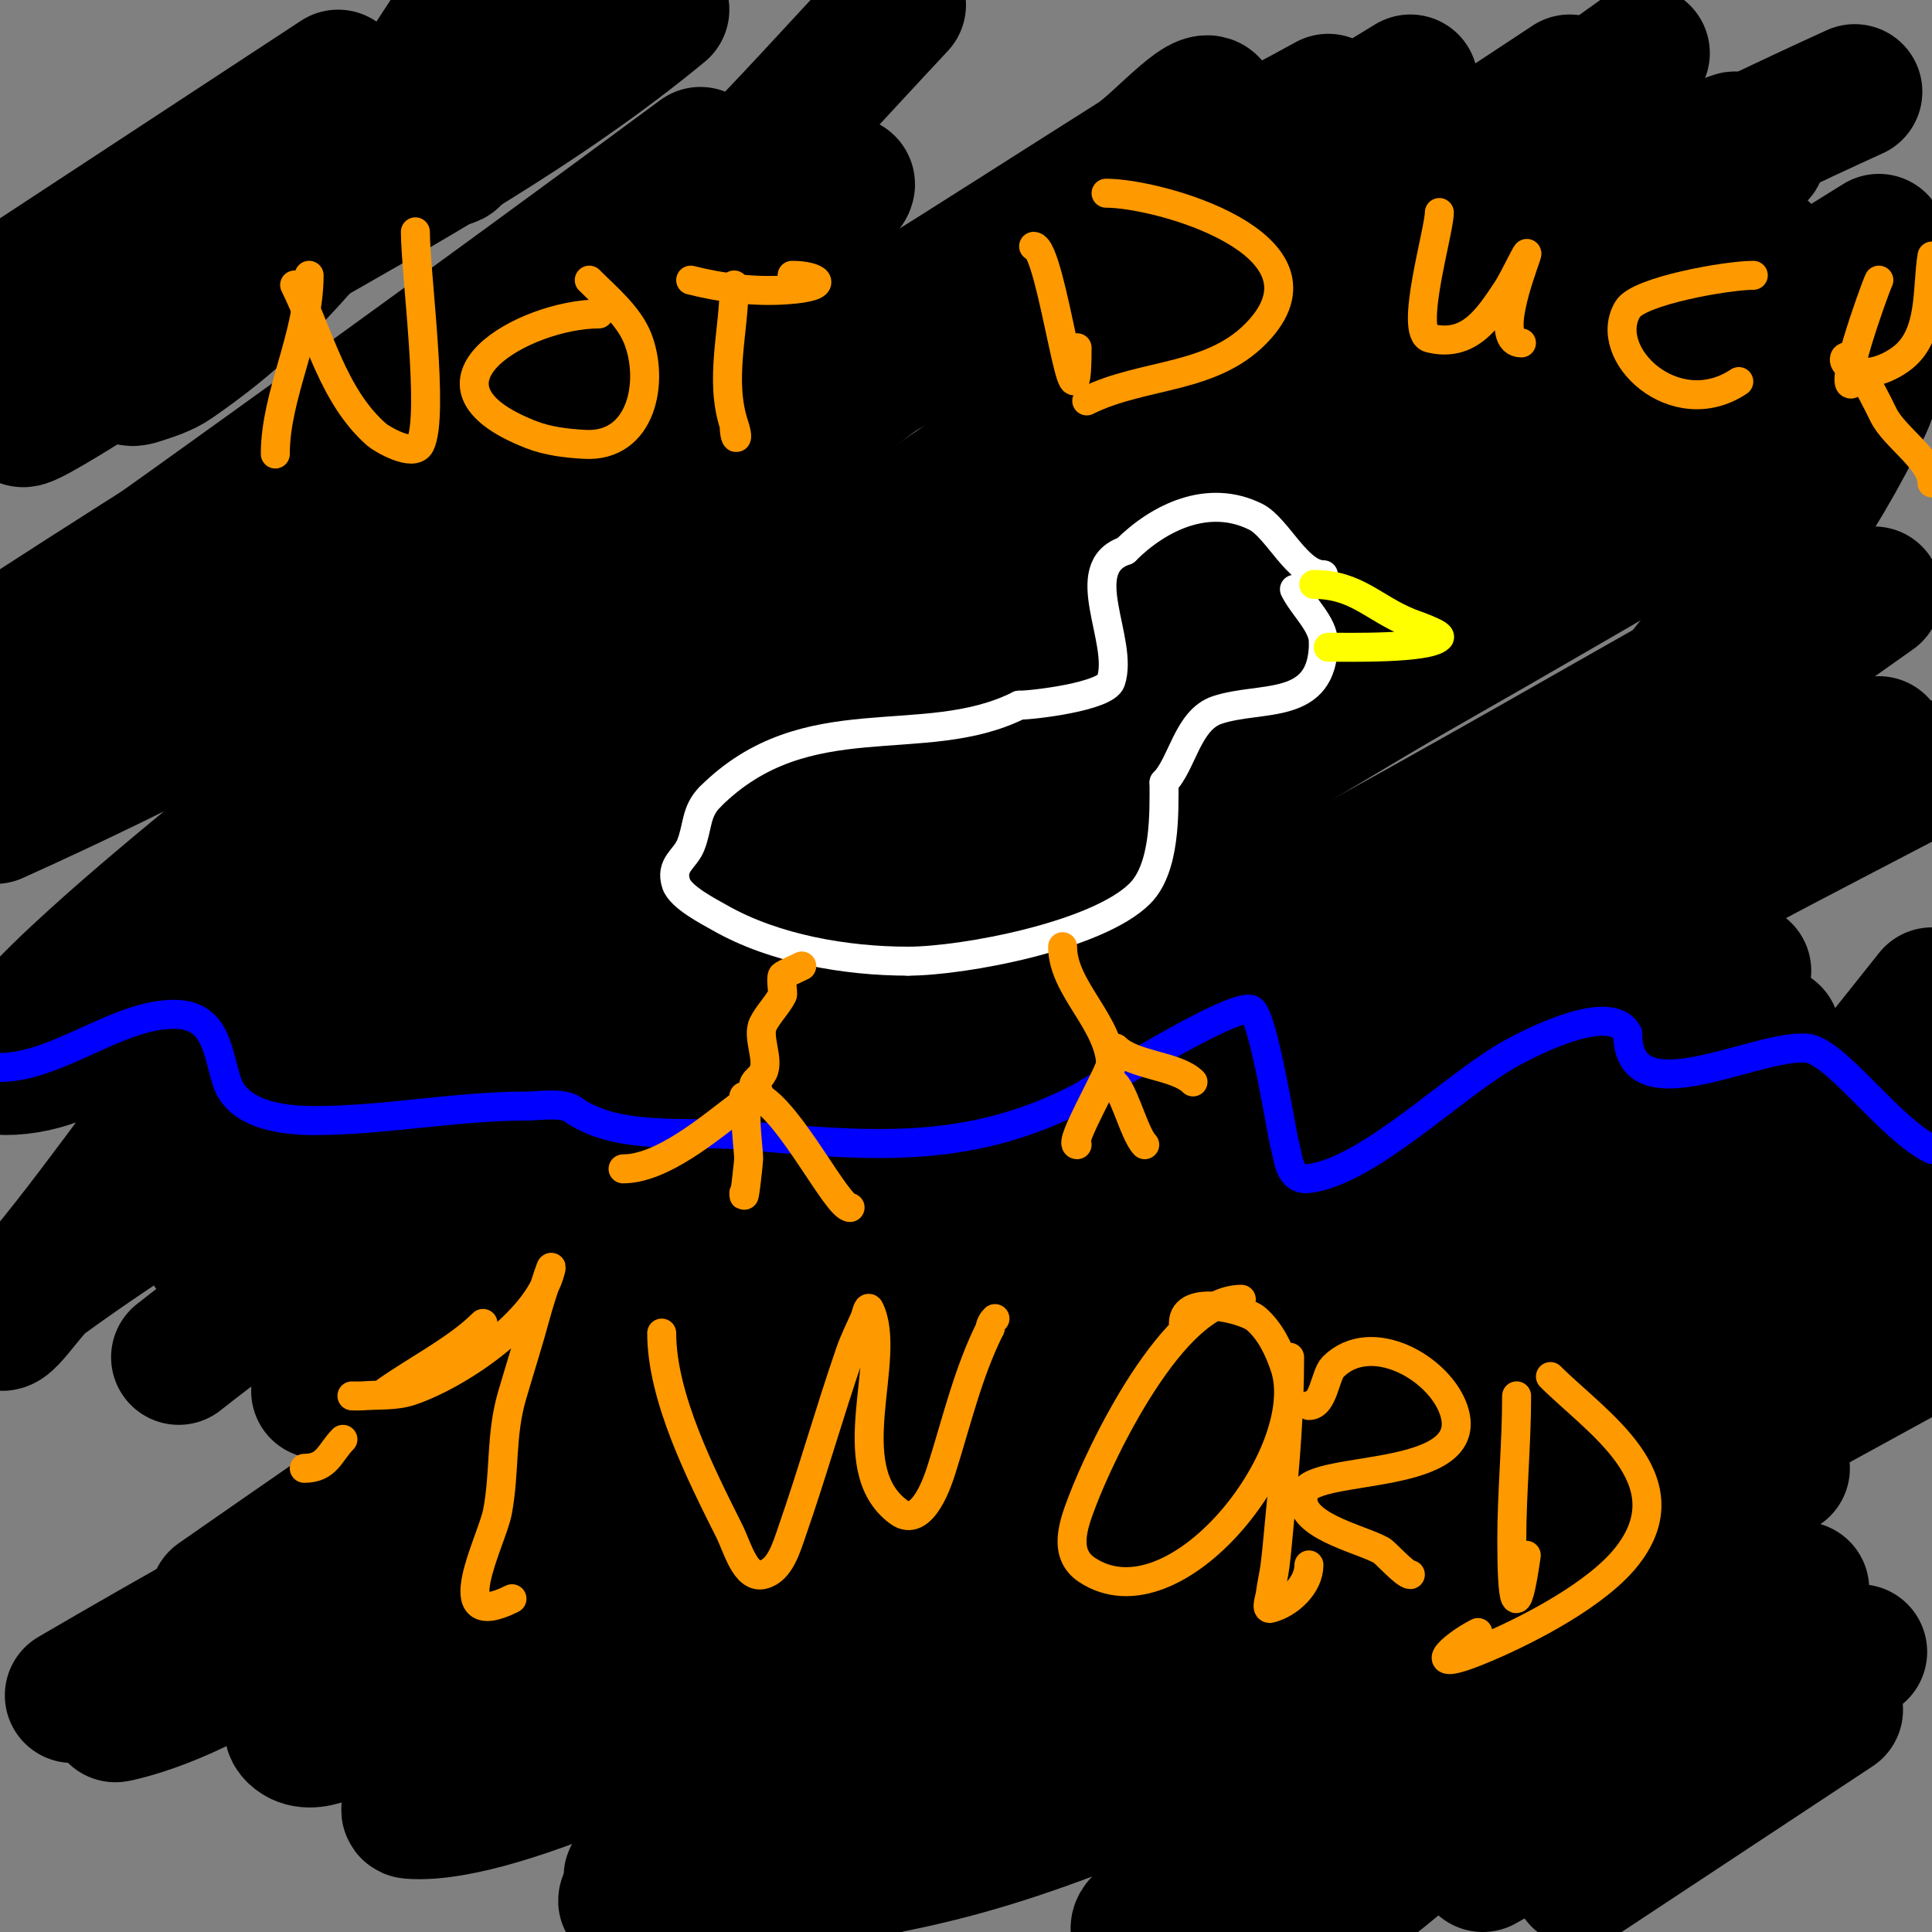
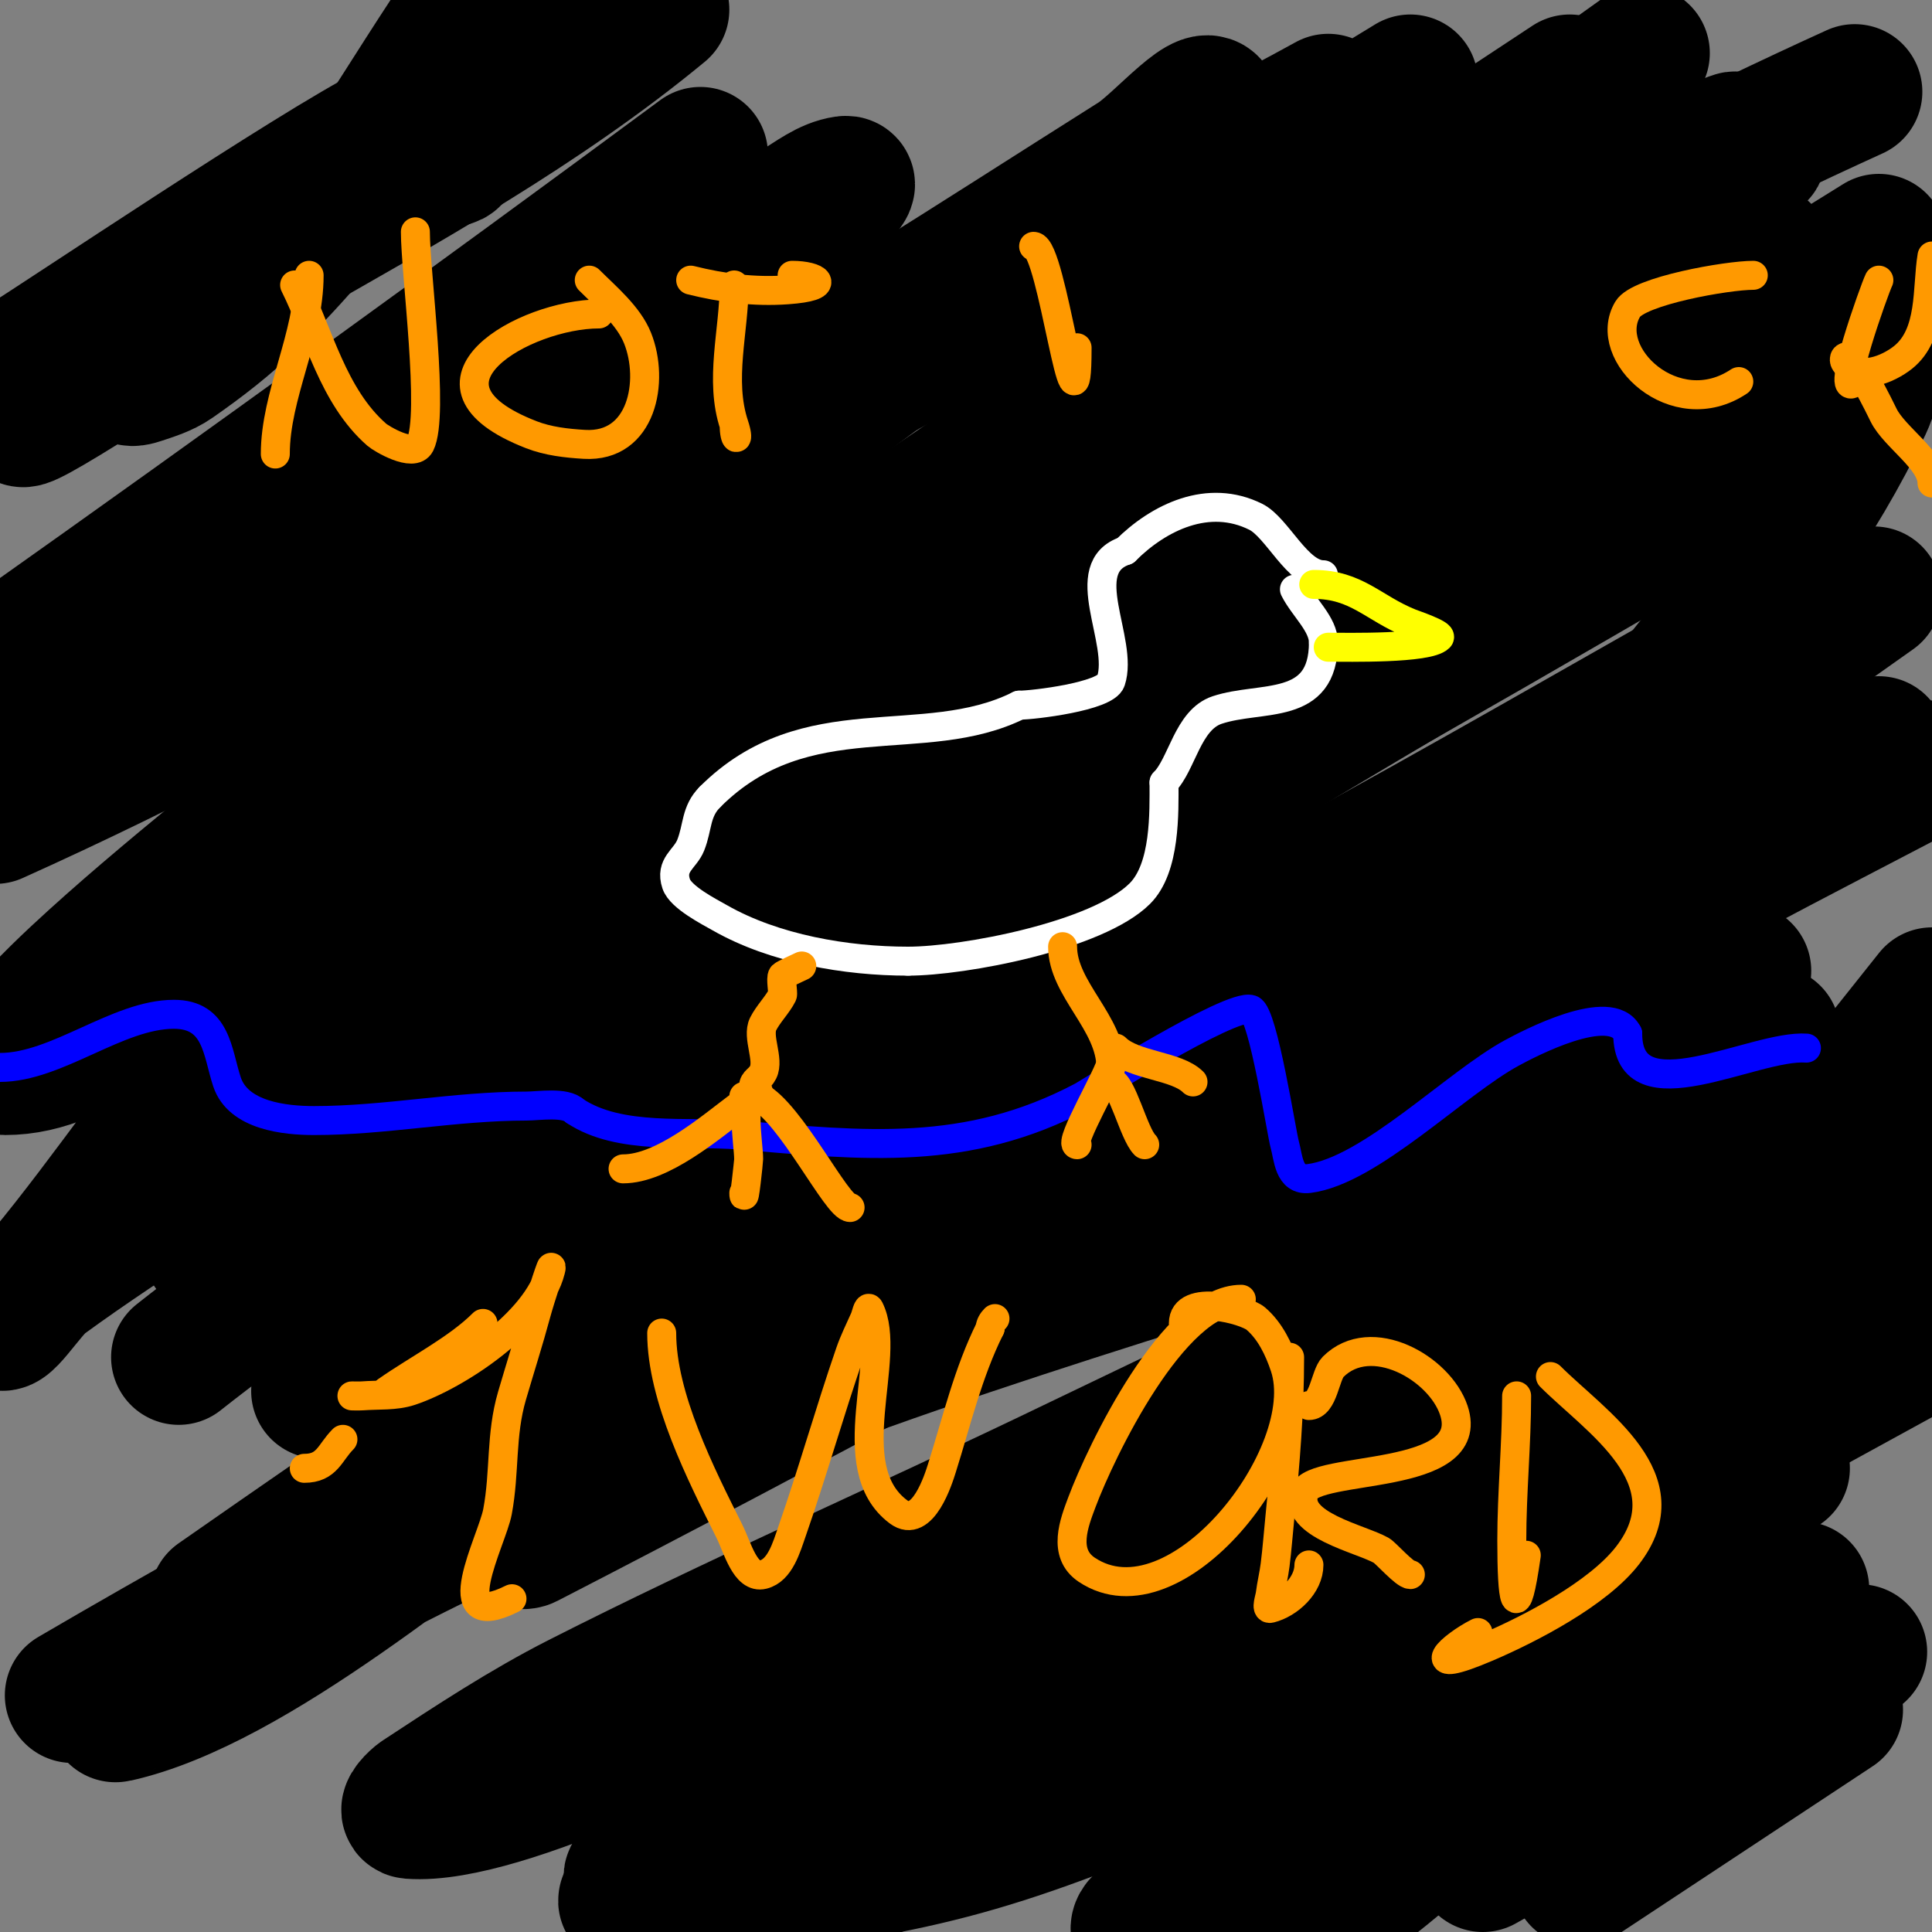
<svg xmlns="http://www.w3.org/2000/svg" viewBox="0 0 400 400" version="1.1">
  <rect x="0" y="0" width="400" height="400" fill="#808080" stroke="none" />
  <g fill="none" stroke="#000000" stroke-width="28" stroke-linecap="round" stroke-linejoin="round">
    <path d="M92,33c0.598,0 2,0.236 2,-1c0,-4.472 -8.079,3.85 -12,6c-6.671,3.658 -13.394,7.225 -20,11c-8.435,4.82 -32.713,15.279 -35,29c-0.11,0.658 1.368,0.211 2,0c2.408,-0.803 4.916,-1.55 7,-3c5.641,-3.924 11.141,-8.141 16,-13c20.247,-20.247 24.628,-30.053 41,-55" />
-     <path d="M70,16c-21.333,14 -42.667,28 -64,42" />
    <path d="M1,82c28,-18.667 56,-37.333 84,-56" />
    <path d="M97,25c-18.333,13 -36.204,26.678 -55,39c-85.764,56.223 1.952,-8.165 10,-14c25.088,-18.189 51.634,-34.462 79,-49" />
    <path d="M137,2c-24.736,20.434 -53.113,36.133 -81,52" />
    <path d="M5,75c6.943,-4.251 60.431,-40.215 76,-48c0.298,-0.149 -0.732,-0.198 -1,0c-7.453,5.509 -14.947,10.988 -22,17c-13.293,11.332 -26,23.333 -39,35" />
    <path d="M4,134c47.336,-33.53 94.351,-67.52 141,-102" />
-     <path d="M186,1c-27.815,29.733 -35.861,40.364 -70,67c-30.812,24.04 -64.281,42.281 -92,70c-0.333,0.333 0.645,-0.69 1,-1c4.979,-4.357 10.259,-8.384 15,-13c7.939,-7.73 14.912,-16.426 23,-24c25.277,-23.672 48.81,-41.207 77,-60c0.277,-0.185 -0.747,-0.217 -1,0c-4.478,3.838 -8.307,8.429 -13,12c-10.671,8.119 -21.802,15.626 -33,23c-28.419,18.715 -57.452,36.482 -86,55" />
    <path d="M4,143c44.321,-25.001 86.345,-52.302 129,-80c10.55,-6.85 21.191,-13.566 32,-20c3.202,-1.906 6.311,-4.473 10,-5c1.65,-0.236 -1.731,2.919 -3,4c-7.767,6.617 -15.797,12.932 -24,19c-16.137,11.937 -32.343,23.8 -49,35c-32.991,22.184 -66.921,42.947 -100,65" />
    <path d="M-1,169c66.046,-29.721 125.396,-66.609 187,-105c16.403,-10.222 32.653,-20.689 49,-31c5.319,-3.355 16,-16.289 16,-10c0,6.872 -10.616,8.73 -16,13c-13.95,11.064 -27.946,22.069 -42,33c-31.785,24.722 -65.737,46.622 -97,72c-7.395,6.003 -41.2,31.998 -45,51c-0.381,1.906 3.107,3.442 5,3c8.74,-2.039 17.18,-5.596 25,-10c21.273,-11.982 41.648,-25.513 62,-39c93.524,-61.974 95.108,-64.455 176,-124" />
    <path d="M325,17c-77.84,51.58 -157.31,100.156 -230,159c-12.479,10.102 -24.392,20.908 -36,32c-3.425,3.273 -7.241,6.601 -9,11c-0.631,1.578 3.539,-0.131 5,-1c10.966,-6.521 21.274,-14.092 32,-21c28.608,-18.425 57.118,-37.008 86,-55c61.215,-38.134 123.111,-77.625 186,-113c1.565,-0.88 -3.422,1.145 -5,2c-14.433,7.818 -28.691,15.957 -43,24c-31.357,17.624 -62.493,35.645 -94,53c-47.162,25.979 -94.667,51.333 -142,77" />
    <path d="M36,227c72.727,-40.727 144.755,-82.731 216,-126c25.067,-15.224 50.182,-30.374 75,-46c11.188,-7.044 21.772,-15.021 33,-22c1.167,-0.726 4.972,-1.972 4,-1c-3.536,3.536 -8.076,5.902 -12,9c-15.077,11.903 -29.424,24.757 -45,36c-79.93,57.694 -116.284,76.18 -202,134c-18.793,12.677 -37.185,25.982 -55,40c-2.62,2.061 -8.509,5.805 -6,8c3.521,3.081 9.72,0.888 14,-1c18.693,-8.247 36.4,-18.623 54,-29c40.087,-23.635 79.834,-47.869 119,-73c40.85,-26.212 80.667,-54 121,-81" />
    <path d="M389,50c-75.188,46.87 -151.19,91.492 -224,142c-16.335,11.331 -33.125,22.033 -49,34c-5.838,4.401 -11.39,9.326 -16,15c-0.665,0.818 2.015,1.376 3,1c10.591,-4.049 20.896,-8.856 31,-14c26.578,-13.53 53.007,-27.379 79,-42c32.686,-18.386 64.675,-37.985 97,-57c24.342,-14.319 48.667,-28.667 73,-43" />
    <path d="M378,90c-23,13.333 -45.959,26.738 -69,40c-21.923,12.618 -177.553,101.346 -201,116c-10.685,6.678 -20.788,14.402 -30,23c-1.218,1.137 -1.573,5.552 0,5c31.889,-11.195 63.374,-23.708 94,-38c34.453,-16.078 67.575,-34.88 101,-53c29.915,-16.217 59.333,-33.333 89,-50" />
    <path d="M388,123c-71.565,50.768 -143.841,100.557 -217,149c-2.986,1.977 -52.672,32.791 -65,46c-0.719,0.771 2.063,1.483 3,1c54.35,-27.998 108.03,-57.278 162,-86c23.696,-12.611 47.333,-25.333 71,-38" />
-     <path d="M333,204c-42.667,23.333 -85.315,46.7 -128,70c-29.982,16.366 -60.329,32.077 -90,49c-15.346,8.753 -30.3,18.2 -45,28c-3.34,2.226 -11.838,5.162 -9,8c3.375,3.375 9.613,-1.12 14,-3c21.379,-9.162 41.987,-20.028 63,-30c68.958,-32.726 137.729,-65.864 206,-100" />
    <path d="M327,253c-36.667,17.667 -73.282,35.439 -110,53c-32.283,15.44 -65.092,29.8 -97,46c-11.469,5.823 -22.251,12.936 -33,20c-1.004,0.66 -3.198,2.908 -2,3c19.397,1.492 65.566,-22.895 68,-24c59.468,-26.992 118.424,-55.124 177,-84c17.921,-8.834 35.129,-19.064 53,-28c2.171,-1.085 8.716,-3.716 7,-2c-2.635,2.635 -6.768,3.144 -10,5c-12.442,7.147 -24.515,14.929 -37,22c-51.735,29.301 -103.906,57.973 -154,90c-14.956,9.562 -30.003,19.082 -44,30c-2.843,2.218 -8.163,6.116 -6,9c3.059,4.079 10.02,4.097 15,3c15.241,-3.358 29.637,-9.896 44,-16c25.669,-10.909 51.023,-22.59 76,-35c33.472,-16.631 87.97,-46.721 125,-67" />
    <path d="M369,304c-32.317,22.69 -64.895,45.011 -97,68c-10.461,7.491 -20.844,15.101 -31,23c-1.861,1.447 -6.667,3.333 -5,5c1.944,1.944 5.505,-0.846 8,-2c28.553,-13.202 56.667,-27.333 85,-41" />
    <path d="M358,346c-24,13 -48,26 -72,39" />
    <path d="M307,386c26,-14.667 52,-29.333 78,-44" />
    <path d="M373,349c-16.333,9.333 -32.667,18.667 -49,28" />
    <path d="M327,389c17.667,-11.667 35.333,-23.333 53,-35" />
    <path d="M373,329c-15,10.333 -29.815,20.94 -45,31c-22.875,15.155 -29.882,16.494 -46,31c-3.173,2.856 6.982,-4.982 10,-8c7.502,-7.502 15.426,-14.673 22,-23c16.977,-21.504 31.928,-48.088 43,-73c3.425,-7.706 6.446,-15.712 8,-24c0.507,-2.702 0.396,-6.652 -2,-8c-13.405,-7.54 -37.887,10.633 -44,14c-22.516,12.4 -72.903,37.076 -83,64c-1.937,5.166 9.765,8.745 15,7c12.876,-4.292 24.923,-10.806 37,-17c38.98,-19.99 76.967,-42.725 112,-69c0.377,-0.283 -0.612,0.732 -1,1c-8.286,5.736 -16.539,11.525 -25,17c-14.209,9.194 -28.728,17.903 -43,27c-5.659,3.607 -73.386,47.102 -84,55c-2.753,2.049 -8.045,10.583 -5,9c7.963,-4.141 15.333,-9.333 23,-14" />
    <path d="M265,349c13.333,-9 26.881,-17.69 40,-27c17.888,-12.694 35.774,-25.422 53,-39c11.131,-8.774 21.978,-17.978 32,-28c3.727,-3.727 6.643,-8.286 9,-13c0.471,-0.943 0.032,-3.215 -1,-3c-18.022,3.754 -59.716,25.079 -69,30c-27.19,14.411 -90.605,52.81 -115,68c-26.698,16.624 -59.83,34.851 -84,56c-2.471,2.162 6.137,-2.394 9,-4c11.07,-6.21 22.078,-12.533 33,-19c25.461,-15.075 54.147,-33.158 80,-48c5.702,-3.273 23.237,-12.079 17,-10c-11.887,3.962 -22.164,11.708 -33,18c-24.277,14.097 -48.861,27.667 -73,42c-8.904,5.287 -17.476,11.121 -26,17c-1.164,0.803 -4.355,2.594 -3,3c4.151,1.245 8.705,0.573 13,0c47.344,-6.313 57.838,-9.237 105,-29c16.087,-6.741 31.545,-14.916 47,-23c21.362,-11.174 24.886,-11 17,-11" />
    <path d="M316,329c-51.872,13.65 -103.183,31.812 -154,49c-8.39,2.838 -16.653,6.038 -25,9c-1.987,0.705 -4,2.667 -6,2c-1.342,-0.447 1.794,-2.261 3,-3c9.165,-5.617 18.603,-10.78 28,-16c42.842,-23.801 81.116,-43.232 123,-70c21.583,-13.794 42.68,-28.405 63,-44c8.416,-6.459 16.445,-13.658 23,-22c1.253,-1.594 1.004,-5.692 -1,-6c-22.717,-3.495 -80.353,18.593 -88,21c-71.433,22.488 -114.064,34.832 -181,65c-20.524,9.25 -40.079,20.515 -60,31c-5.415,2.85 -10.726,5.897 -16,9c-0.406,0.239 -1.46,1.102 -1,1c28.699,-6.378 66.954,-40.037 88,-54c17.874,-11.859 35.8,-23.648 54,-35c22.416,-13.982 45.597,-26.741 69,-39c0.295,-0.155 -0.713,-0.17 -1,0c-7.088,4.188 -13.902,8.83 -21,13c-19.571,11.498 -39.126,23.035 -59,34c-46.377,25.587 -93.279,50.258 -139,77" />
    <path d="M15,351" />
    <path d="M45,331c33.587,-23.448 67.485,-46.449 101,-70c8.783,-6.172 17.306,-12.704 26,-19c0.973,-0.705 4.156,-2.33 3,-2c-15.916,4.547 -29.874,14.277 -45,21c-21.158,9.404 -42.667,18 -64,27" />
    <path d="M37,281c14.333,-11.333 29.586,-21.592 43,-34c13.333,-12.333 25.122,-26.259 37,-40c5.145,-5.952 9.568,-12.5 14,-19c0.594,-0.871 2.023,-2.744 1,-3c-1.741,-0.435 -3.506,1.004 -5,2c-6.546,4.364 -12.473,9.609 -19,14c-23.424,15.758 -47.35,29.609 -71,45c-9.454,6.152 -18.889,12.351 -28,19c-3.242,2.366 -9,12.014 -9,8c0,-4.243 6.293,-5.733 9,-9c6.976,-8.42 13.462,-17.236 20,-26c18.538,-24.849 37.091,-49.694 55,-75c6.248,-8.829 12,-18 18,-27c0.667,-1 2.85,-2.15 2,-3c-0.85,-0.85 -2.006,1.324 -3,2c-7.34,4.991 -14.899,9.675 -22,15c-11.578,8.683 -22.839,17.788 -34,27c-9.843,8.124 -19.663,16.299 -29,25c-5.348,4.984 -10.47,10.262 -15,16c-0.62,0.785 -1,3 0,3c16.869,0 30.105,-15.436 44,-25c39.456,-27.158 50.32,-33.875 82,-71c9.307,-10.906 17.154,-23 25,-35c3.671,-5.615 15.548,-19.455 9,-18c-3.087,0.686 -6,2 -9,3" />
    <path d="M152,75c-11.667,6.333 -23.558,12.269 -35,19c-11.238,6.611 -22.068,13.894 -33,21c-9.069,5.895 -18.262,11.624 -27,18c-3.623,2.643 -6.983,5.682 -10,9c-0.448,0.493 -0.667,2 0,2c20.699,0 41.795,-17.017 57,-25c59.427,-31.199 118.3,-63.453 177,-96" />
    <path d="M275,21c-12.667,7 -25.7,13.374 -38,21c-4.425,2.744 -8.498,6.147 -12,10c-0.501,0.552 1.302,1.262 2,1c7.542,-2.828 14.953,-6.097 22,-10c14.653,-8.115 28.667,-17.333 43,-26" />
    <path d="M340,11c-14.333,10.333 -29.076,20.122 -43,31c-7.439,5.812 -14.325,12.325 -21,19c-0.897,0.897 -7.562,10.141 1,8c8.408,-2.102 16.175,-6.274 24,-10c27.729,-13.204 55.041,-27.291 83,-40" />
    <path d="M365,52c-42.574,30.214 -64.783,42.937 -100,77c-8.317,8.044 -15.876,16.882 -23,26c-1.298,1.661 -3.317,4.354 -2,6c1.267,1.583 4.186,-0.093 6,-1c7.619,-3.809 14.913,-8.275 22,-13c22.335,-14.89 44,-32.696 66,-48c11.923,-8.295 34.47,-25.617 52,-30c4.851,-1.213 2.15,10.486 0,15c-4.817,10.117 -10.596,19.805 -17,29c-12.916,18.546 -28.347,35.274 -41,54c-12.972,19.199 1.988,14.433 20,7c14.056,-5.801 27.333,-13.333 41,-20" />
    <path d="M377,164c-13.667,7.333 -27.745,13.946 -41,22c-13.116,7.97 -25.638,16.904 -38,26c-5.329,3.921 -10.021,8.643 -15,13c-0.355,0.31 -1.433,1.186 -1,1c14.166,-6.071 17.081,-11.647 34,-22c23.103,-14.138 59.071,-32.466 83,-45" />
    <path d="M361,201c-14.333,8.667 -28.728,17.233 -43,26c-9.062,5.567 -18.108,11.165 -27,17c-1.784,1.171 -5.518,1.929 -5,4c0.485,1.94 4.087,0.584 6,0c10.186,-3.112 20.299,-6.602 30,-11c15.343,-6.955 30,-15.333 45,-23" />
    <path d="M400,206c-6.667,8.333 -13.254,16.731 -20,25c-3.588,4.398 -7.676,8.398 -11,13c-1.051,1.455 -3.795,5 -2,5c4.841,0 28.553,-16.086 30,-17" />
    <path d="M394,245c-21.956,17.839 -32.256,27 -61,27" />
  </g>
  <g fill="none" stroke="#0000ff" stroke-width="6" stroke-linecap="round" stroke-linejoin="round">
    <path d="M0,221c11.81,0 24.32,-11 36,-11c8.935,0 8.977,7.932 11,14c2.344,7.032 12.083,8 18,8c14.761,0 29.132,-3 44,-3c2.487,0 8.068,-0.932 10,1" />
    <path d="M119,230c9.288,6.192 23.427,4.119 34,5c26.028,2.169 47.098,4.615 71,-8c1.222,-0.645 30.871,-19.376 35,-18c2.509,0.836 6.337,25.681 7,28c0.747,2.615 0.793,7.526 5,7c12.569,-1.571 30.421,-19.728 42,-26c3.273,-1.773 20.531,-10.938 24,-4" />
-     <path d="M337,214c0,17.327 26.125,2.223 37,3c5.98,0.427 16.951,16.475 26,21" />
+     <path d="M337,214c0,17.327 26.125,2.223 37,3" />
  </g>
  <g fill="none" stroke="#ffffff" stroke-width="6" stroke-linecap="round" stroke-linejoin="round">
    <path d="M274,119c-5.361,0 -9.551,-9.776 -14,-12c-9.795,-4.897 -20.068,0.068 -27,7" />
    <path d="M233,114c-10.538,3.513 -0.227,18.681 -3,27c-1.071,3.212 -16.073,5 -19,5" />
    <path d="M211,146c-19.813,9.907 -44.084,-0.916 -64,19" />
    <path d="M147,165c-3.022,3.022 -2.493,6.233 -4,10c-1.162,2.905 -4.328,4.016 -3,8c0.927,2.781 6.895,5.797 9,7c11.329,6.474 26.238,9 39,9" />
    <path d="M188,199c11.437,0 39.232,-5.232 48,-14c5.352,-5.352 5,-16.869 5,-23" />
    <path d="M241,162c3.763,-3.763 4.857,-12.952 11,-15c9.122,-3.041 22,0.412 22,-14" />
    <path d="M274,133c0,-3.766 -4.143,-7.285 -6,-11" />
  </g>
  <g fill="none" stroke="#ffff00" stroke-width="6" stroke-linecap="round" stroke-linejoin="round">
    <path d="M272,121c8.9,0 12.333,4.933 20,8c0.665,0.266 6.698,2.302 6,3c-2.367,2.367 -18.887,2 -23,2" />
    <path d="M275,134" />
  </g>
  <g fill="none" stroke="#ff9900" stroke-width="6" stroke-linecap="round" stroke-linejoin="round">
    <path d="M166,200c-0.504,0.252 -3.669,1.669 -4,2c-0.421,0.421 0.183,3.634 0,4c-0.986,1.971 -2.982,3.964 -4,6c-1.333,2.667 1.333,7.333 0,10c-0.77,1.54 -2,1.662 -2,3" />
    <path d="M156,225" />
    <path d="M220,196c0,8.756 10,15.798 10,25" />
    <path d="M230,220c0,1.876 -8.954,17 -7,17" />
    <path d="M230,224c2.265,0 4.695,10.695 7,13" />
    <path d="M231,217c3.662,3.662 12.571,3.571 16,7" />
    <path d="M157,227c6.662,3.331 16.293,23 19,23" />
    <path d="M157,226c-4.111,0 -2,10.495 -2,14c0,0.412 -1,9.896 -1,7" />
    <path d="M154,227c0.527,0.527 -0.404,1.553 -1,2c-5.981,4.486 -15.858,13 -24,13" />
    <path d="M64,57c0,12.671 -7,24.775 -7,37" />
    <path d="M61,59c5.051,10.102 7.888,23.027 17,31c0.939,0.822 7.598,4.804 9,2c3.006,-6.011 -1,-35.588 -1,-44" />
    <path d="M124,65c-15.246,0 -41.057,14.478 -14,25c3.473,1.351 7.28,1.781 11,2c11.971,0.704 14.54,-13.151 11,-22c-1.871,-4.677 -6.512,-8.512 -10,-12" />
    <path d="M152,59c0,9.486 -3.113,19.661 0,29c1.185,3.556 0,3.377 0,0" />
    <path d="M143,58c6.572,1.643 13.201,2.486 20,2c9.693,-0.692 6.211,-3 1,-3" />
    <path d="M214,51c3.789,0 9,44.504 9,21" />
-     <path d="M229,40c11.044,0 47.401,10.399 32,28c-9.414,10.758 -24.123,9.061 -36,15" />
-     <path d="M298,44c0,3.797 -6.32,24.92 -2,26c8.154,2.038 12.045,-4.067 16,-10c1.491,-2.236 4.85,-9.55 4,-7c-1.296,3.887 -6.676,18 -1,18" />
    <path d="M363,57c-5.409,0 -23.728,3.214 -26,7c-5.553,9.254 9.779,23.814 23,15" />
    <path d="M389,58c-0.883,1.767 -9.26,25.26 -5,21" />
    <path d="M400,53c-1.114,6.683 0.09,16.128 -6,21c-3.012,2.41 -9.268,5.098 -12,1c-0.185,-0.277 -0.236,-0.764 0,-1c1.518,-1.518 7.569,11.138 8,12c2.274,4.547 10,9.295 10,14" />
    <path d="M100,274c-5.274,5.274 -13.416,9.391 -20,14" />
    <path d="M63,304c4.773,0 5.262,-3.262 8,-6" />
    <path d="M73,289c-0.667,0 1.335,0.051 2,0c3.34,-0.257 6.822,0.059 10,-1c9.585,-3.195 26.303,-14.211 29,-25c0.767,-3.068 -2.178,5.946 -3,9c-1.536,5.704 -3.346,11.33 -5,17c-2.387,8.184 -1.435,15.653 -3,24c-1.112,5.931 -11.582,25.291 3,18" />
    <path d="M137,276c0,13.283 8.147,29.294 14,41c1.7,3.399 3.313,9.922 7,9c3.498,-0.874 4.816,-5.595 6,-9c4.26,-12.246 7.773,-24.743 12,-37c0.828,-2.4 1.969,-4.68 3,-7c0.303,-0.681 0.667,-2.667 1,-2c5.023,10.046 -6.458,32.656 6,42c5.043,3.783 8.363,-6.981 9,-9c3.067,-9.713 5.428,-19.857 10,-29" />
    <path d="M205,275c0,-0.745 0.473,-1.473 1,-2" />
    <path d="M257,269c-14.05,0 -29.12,31.652 -33,42c-1.581,4.215 -4.113,10.591 1,14c18.417,12.278 46.884,-24.347 41,-42c-1.229,-3.688 -3.049,-7.47 -6,-10c-2.149,-1.842 -15,-5.258 -15,1" />
    <path d="M267,281c0,11.159 -0.89,21.9 -2,33c-0.333,3.333 -0.584,6.676 -1,10c-0.251,2.012 -0.749,3.988 -1,6c-0.124,0.992 -0.97,3.243 0,3c3.888,-0.972 8,-4.808 8,-9" />
    <path d="M271,291c3.039,0 3.338,-6.338 5,-8c7.856,-7.856 22.072,0.217 25,9c4.997,14.99 -29.049,11.148 -31,17c-2.243,6.729 11.724,9.557 16,12c0.917,0.524 4.833,5 6,5" />
    <path d="M314,289c0,10.044 -1,19.92 -1,30c0,12.283 0.856,18.005 3,3" />
    <path d="M321,285c9.399,9.399 28.185,21.159 16,37c-6.129,7.968 -20.286,15.265 -29,19c-14.547,6.234 -7.39,-0.305 -2,-3" />
  </g>
</svg>